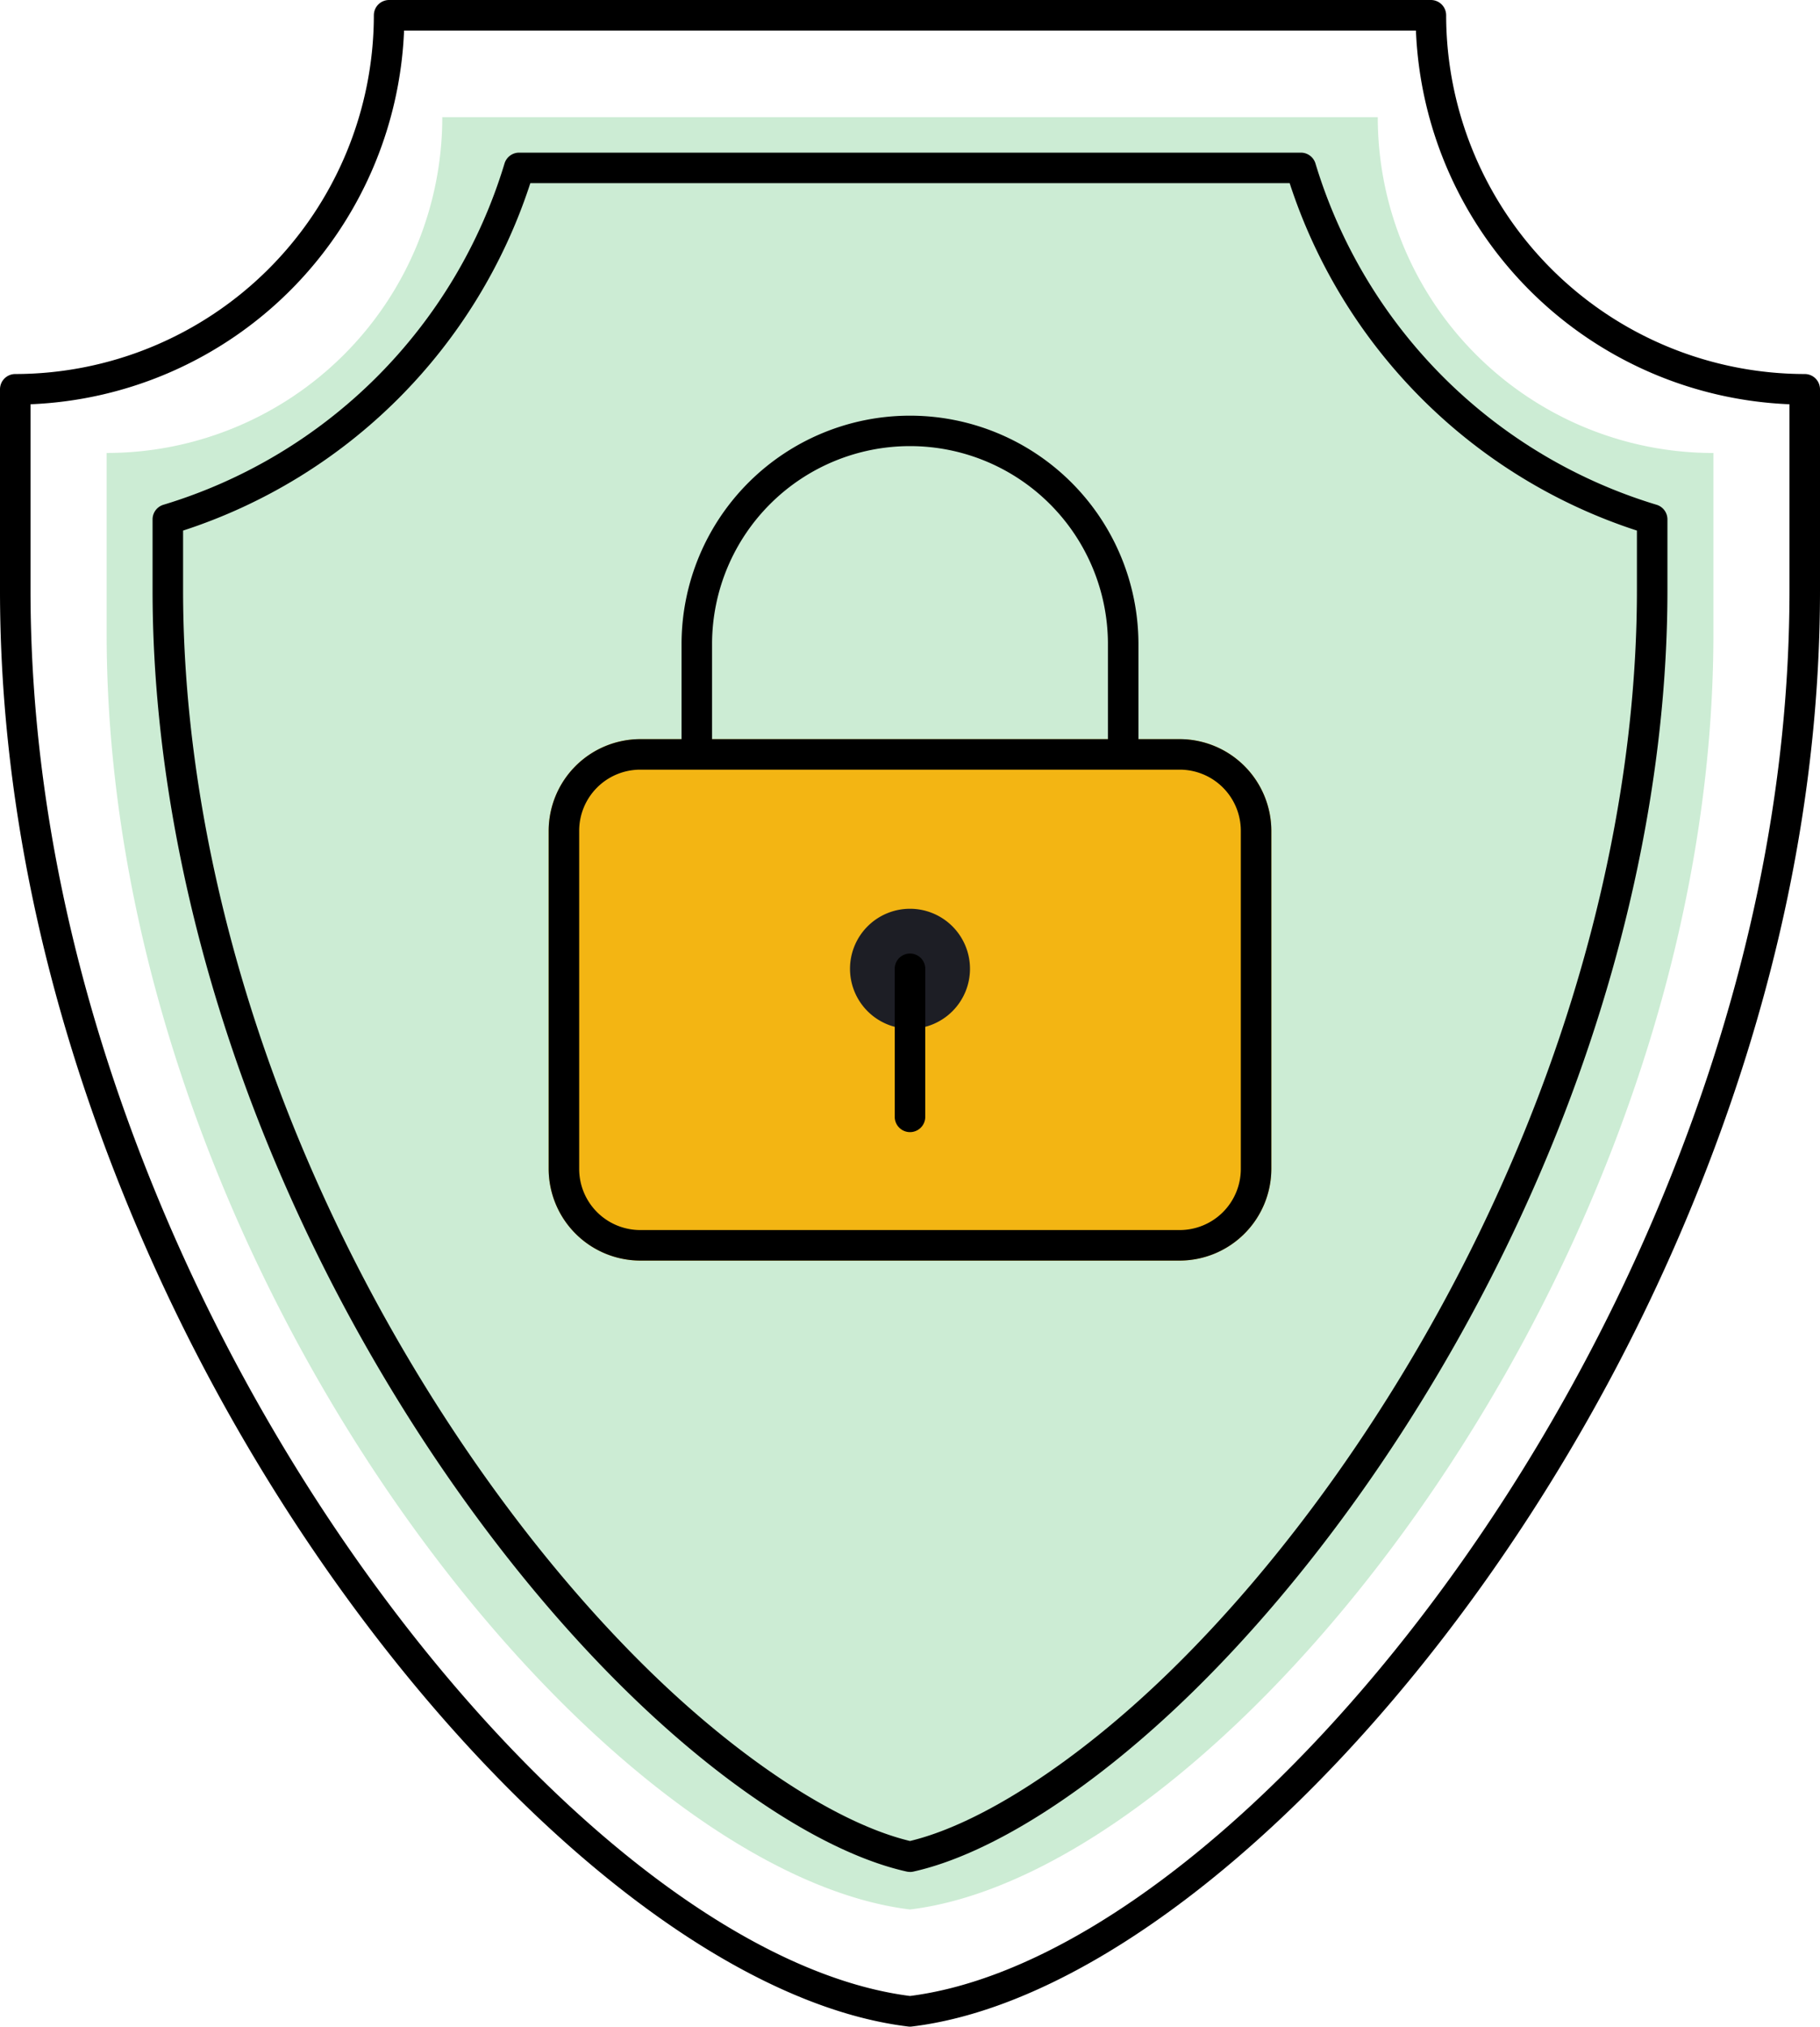
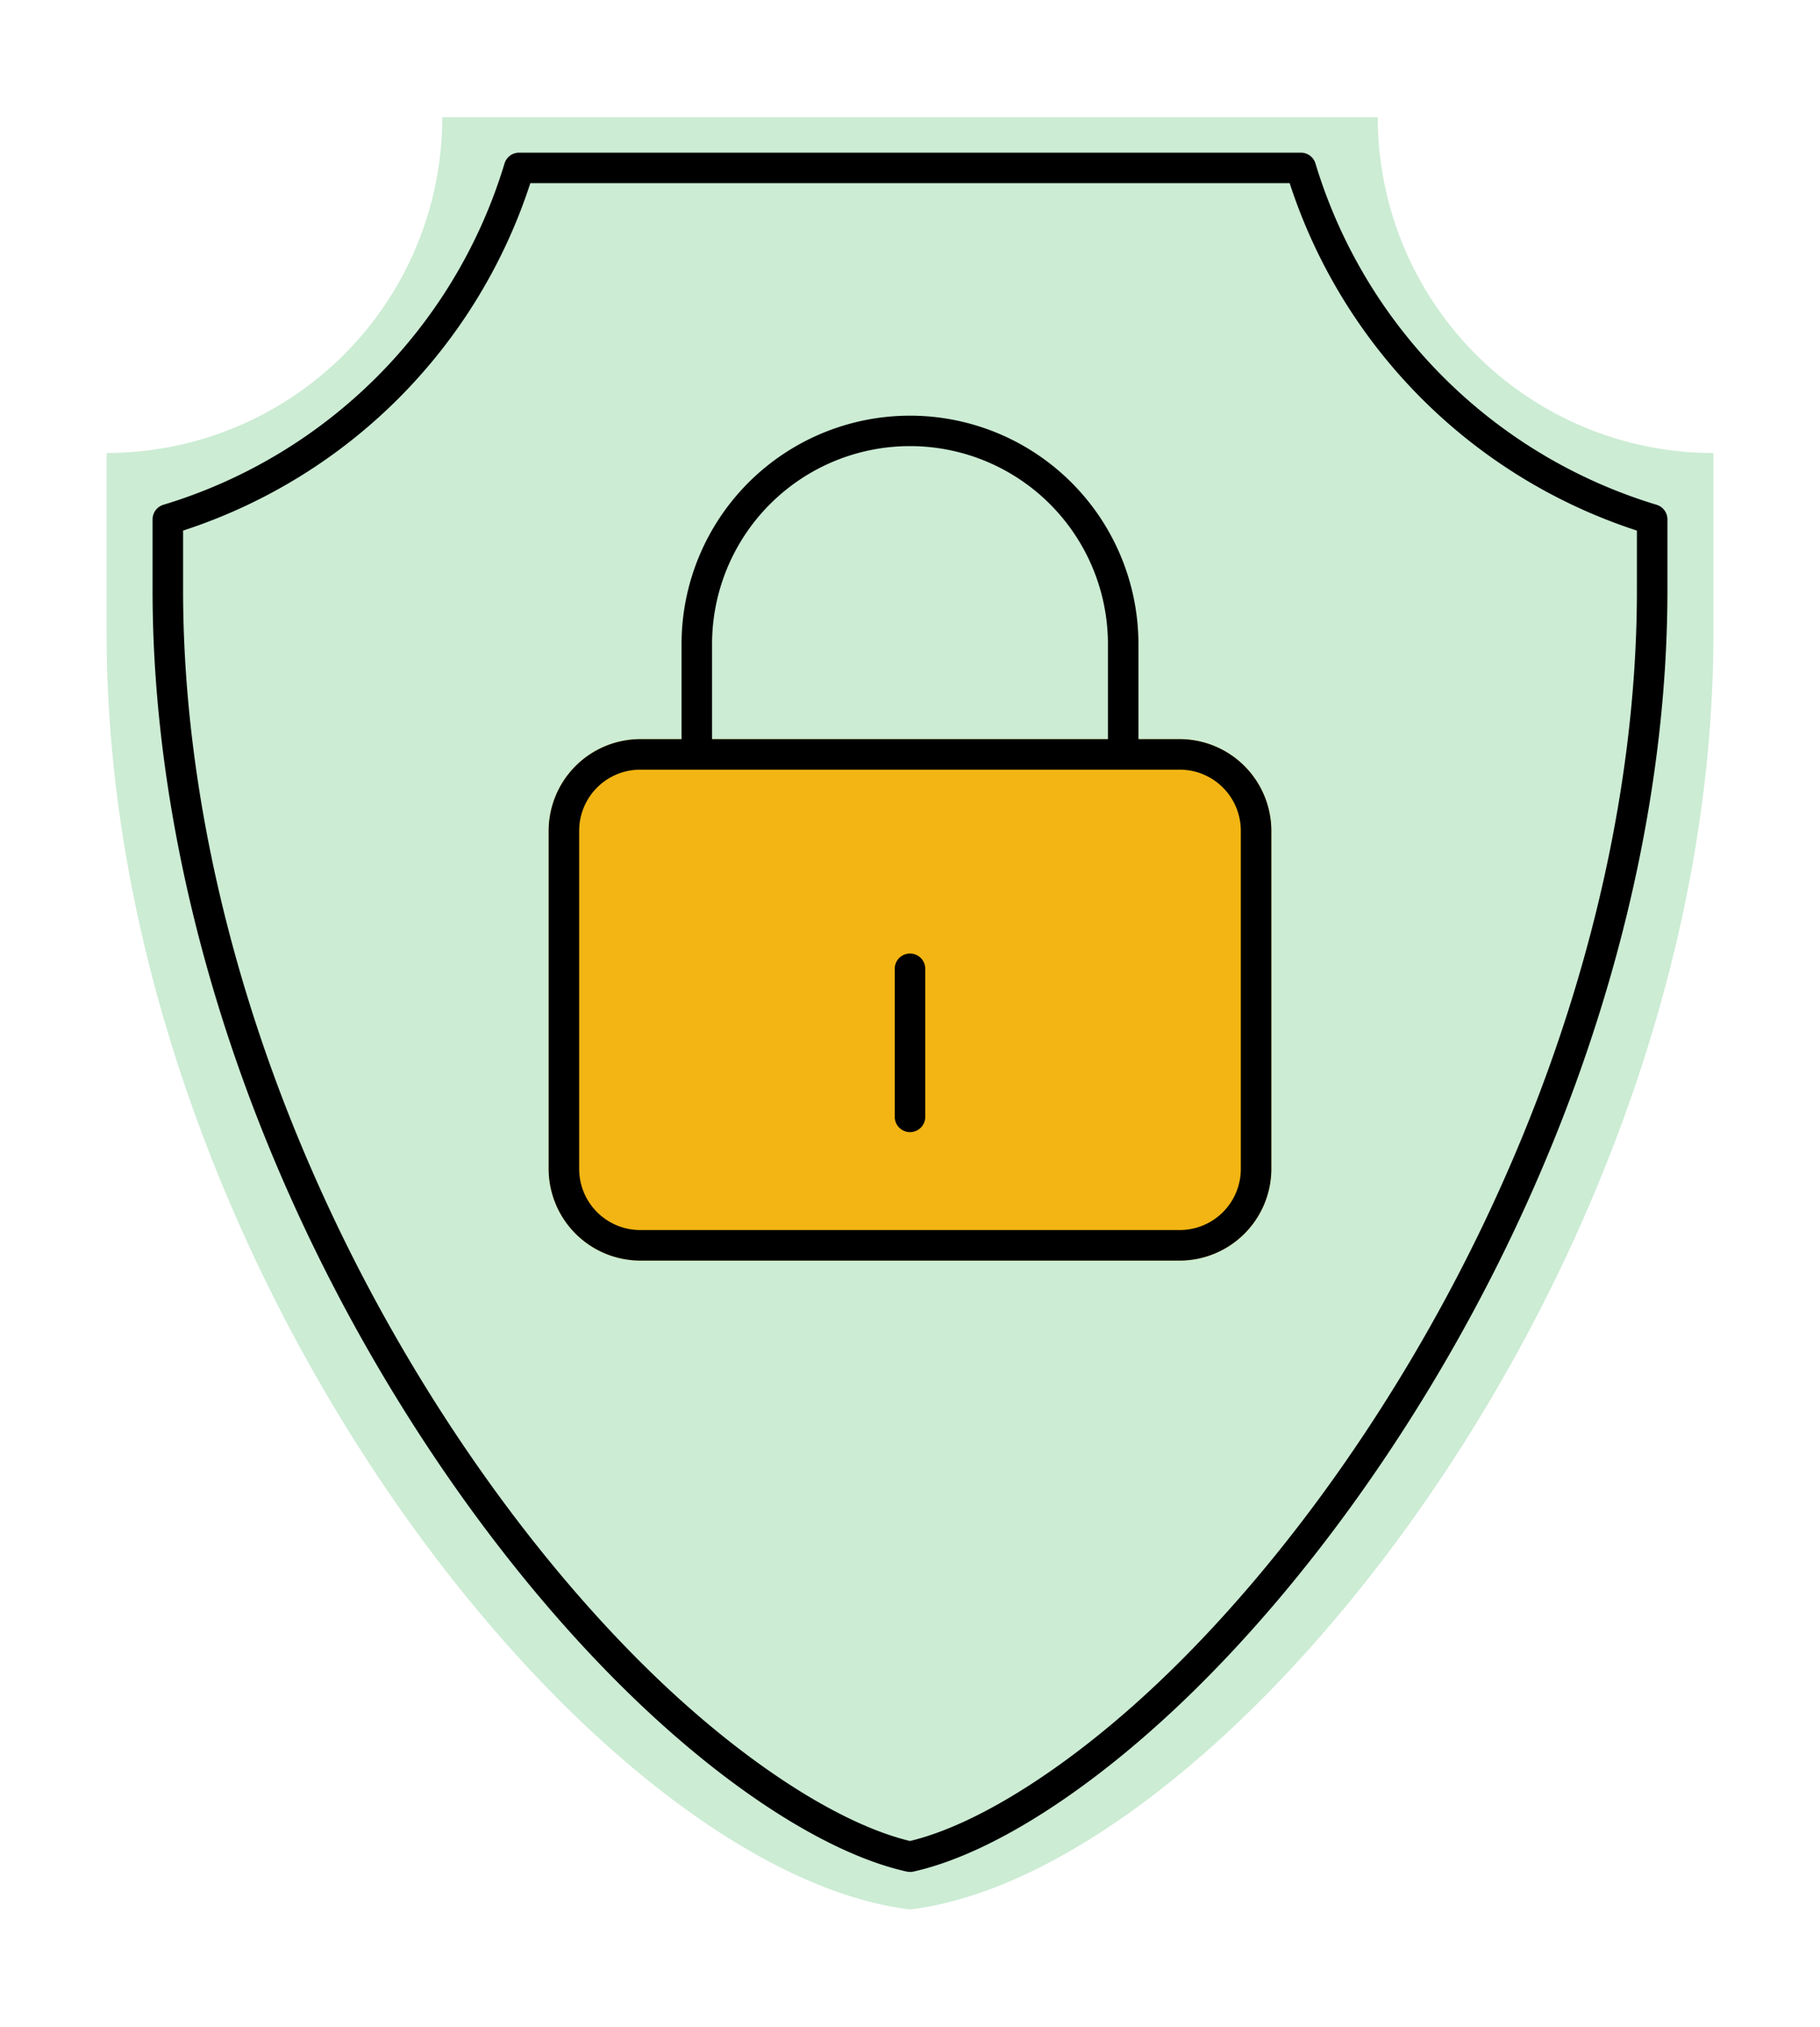
<svg xmlns="http://www.w3.org/2000/svg" id="security-icon" width="238.584" height="265.545" viewBox="0 0 238.584 265.545">
  <defs>
    <clipPath id="clip-path">
      <rect id="Rectangle_10576" data-name="Rectangle 10576" width="238.584" height="265.545" fill="none" />
    </clipPath>
    <clipPath id="clip-path-3">
      <rect id="Rectangle_10574" data-name="Rectangle 10574" width="210.634" height="234.841" transform="translate(13.975 15.352)" fill="none" />
    </clipPath>
  </defs>
  <g id="Groupe_34729" data-name="Groupe 34729" clip-path="url(#clip-path)">
    <g id="Groupe_34728" data-name="Groupe 34728">
      <g id="Groupe_34727" data-name="Groupe 34727" clip-path="url(#clip-path)">
        <g id="Groupe_34726" data-name="Groupe 34726" opacity="0.41">
          <g id="Groupe_34725" data-name="Groupe 34725">
            <g id="Groupe_34724" data-name="Groupe 34724" clip-path="url(#clip-path-3)">
              <path id="Tracé_48941" data-name="Tracé 48941" d="M75.937,15.352h0Zm104.667,0H57.979a44,44,0,0,1-44,44V82.991c0,24.86,5.766,49.435,14.962,71.785q2.643,6.426,5.649,12.593c22.234,45.7,58.029,79.587,84.706,82.825,26.676-3.238,62.472-37.124,84.706-82.825q3-6.161,5.648-12.593c9.2-22.35,14.962-46.925,14.962-71.785V59.356a44,44,0,0,1-44-44" fill="#83d096" />
            </g>
          </g>
        </g>
-         <path id="Tracé_48942" data-name="Tracé 48942" d="M119.292,265.545a1.935,1.935,0,0,1-.241-.015c-31.084-3.773-71.414-43.034-95.9-93.353-2.259-4.643-4.393-9.4-6.343-14.139C5.657,130.922,0,103.768,0,77.33V51.008a2,2,0,0,1,2-2A47.062,47.062,0,0,0,49.008,2a2,2,0,0,1,2-2H187.576a2,2,0,0,1,2,2,47.062,47.062,0,0,0,47.008,47.008,2,2,0,0,1,2,2V77.33c0,26.437-5.657,53.591-16.814,80.708-1.95,4.739-4.083,9.5-6.342,14.139-24.481,50.319-64.811,89.58-95.895,93.353a1.935,1.935,0,0,1-.241.015M4,52.969V77.33c0,25.913,5.556,52.556,16.513,79.186,1.918,4.662,4.017,9.343,6.239,13.911,23.865,49.052,62.739,87.3,92.54,91.1,29.8-3.8,68.674-42.05,92.539-91.1,2.222-4.568,4.322-9.249,6.24-13.91,10.957-26.632,16.513-53.275,16.513-79.187V52.969A51.076,51.076,0,0,1,185.614,4H52.969A51.075,51.075,0,0,1,4,52.969" />
        <path id="Tracé_48943" data-name="Tracé 48943" d="M119.292,245.273a2.045,2.045,0,0,1-.434-.047c-10.161-2.257-23.308-10.64-36.067-23-15.906-15.4-30.7-36.287-41.651-58.8-2.075-4.265-4.036-8.638-5.831-13C25.294,126.086,20,100.809,20,77.331V68.054a2,2,0,0,1,1.419-1.914,66.95,66.95,0,0,0,44.72-44.72A2,2,0,0,1,68.053,20H170.53a2,2,0,0,1,1.914,1.42,66.953,66.953,0,0,0,44.721,44.72,2,2,0,0,1,1.419,1.914v9.277c0,23.477-5.294,48.754-15.31,73.1-1.794,4.36-3.755,8.733-5.831,13-10.952,22.512-25.744,43.394-41.65,58.8-12.759,12.358-25.9,20.741-36.067,23a2.045,2.045,0,0,1-.434.047M24,69.521v7.81c0,22.961,5.19,47.711,15.008,71.577,1.763,4.283,3.69,8.58,5.729,12.77,10.755,22.105,25.257,42.588,40.837,57.677,11.877,11.5,24.437,19.641,33.718,21.865,9.281-2.224,21.841-10.362,33.718-21.865,15.58-15.09,30.083-35.573,40.837-57.677,2.038-4.19,3.965-8.487,5.728-12.77,9.819-23.866,15.009-48.617,15.009-71.577v-7.81A70.933,70.933,0,0,1,169.063,24H69.521A70.929,70.929,0,0,1,24,69.521" />
        <path id="Tracé_48944" data-name="Tracé 48944" d="M154.659,165.169H83.925a12.035,12.035,0,0,1-12-12V108.845a12.035,12.035,0,0,1,12-12h70.734a12.035,12.035,0,0,1,12,12v44.324a12.035,12.035,0,0,1-12,12" fill="#F3B513" />
        <path id="Tracé_48945" data-name="Tracé 48945" d="M154.659,100.846a8.009,8.009,0,0,1,8,8V153.17a8.009,8.009,0,0,1-8,8H83.925a8.009,8.009,0,0,1-8-8V108.846a8.009,8.009,0,0,1,8-8Zm0-4H83.925a12.035,12.035,0,0,0-12,12V153.17a12.035,12.035,0,0,0,12,12h70.734a12.035,12.035,0,0,0,12-12V108.846a12.035,12.035,0,0,0-12-12" />
        <path id="Tracé_48946" data-name="Tracé 48946" d="M91.345,100.034a2,2,0,0,1-2-2V84.239a29.947,29.947,0,0,1,59.893,0V97.924a2,2,0,0,1-4,0V84.239a25.947,25.947,0,0,0-51.893,0V98.034a2,2,0,0,1-2,2" />
-         <path id="Tracé_48947" data-name="Tracé 48947" d="M127.156,126.937a7.864,7.864,0,1,1-7.865-7.864,7.865,7.865,0,0,1,7.865,7.864" fill="#1d1e25" />
        <path id="Tracé_48948" data-name="Tracé 48948" d="M119.292,148.338a2,2,0,0,1-2-2v-19.4a2,2,0,1,1,4,0v19.4a2,2,0,0,1-2,2" />
      </g>
    </g>
  </g>
</svg>